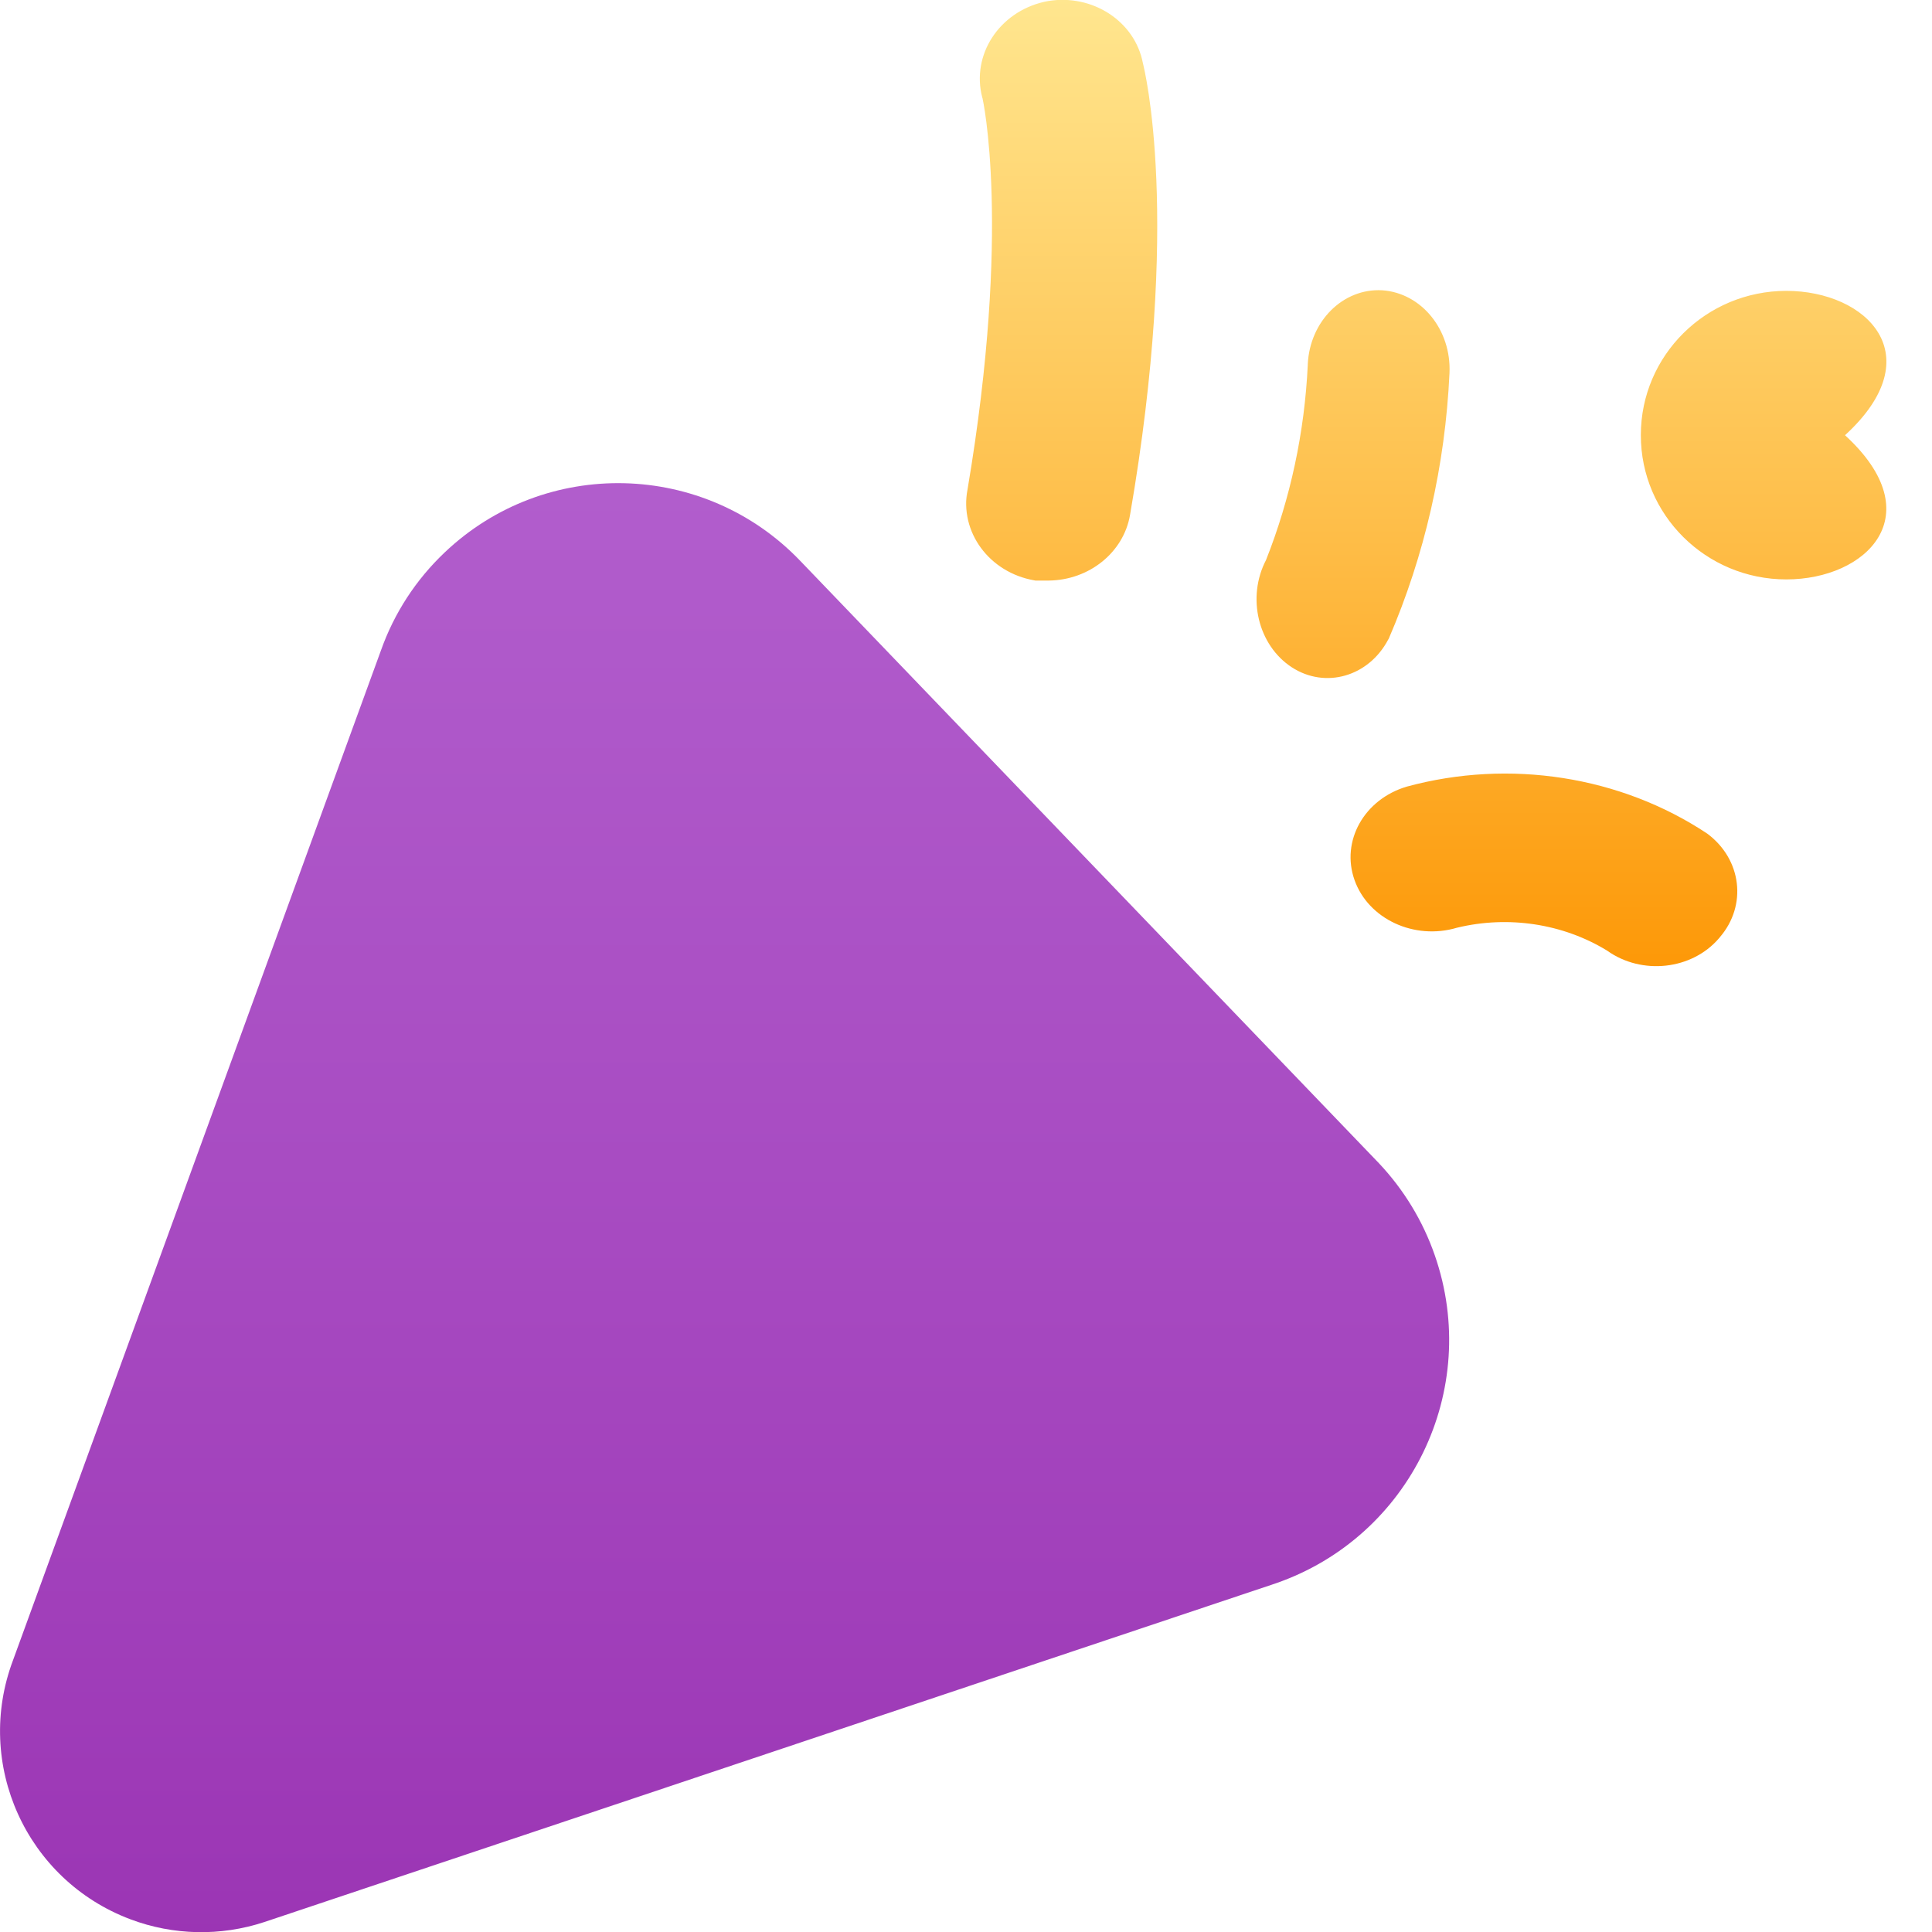
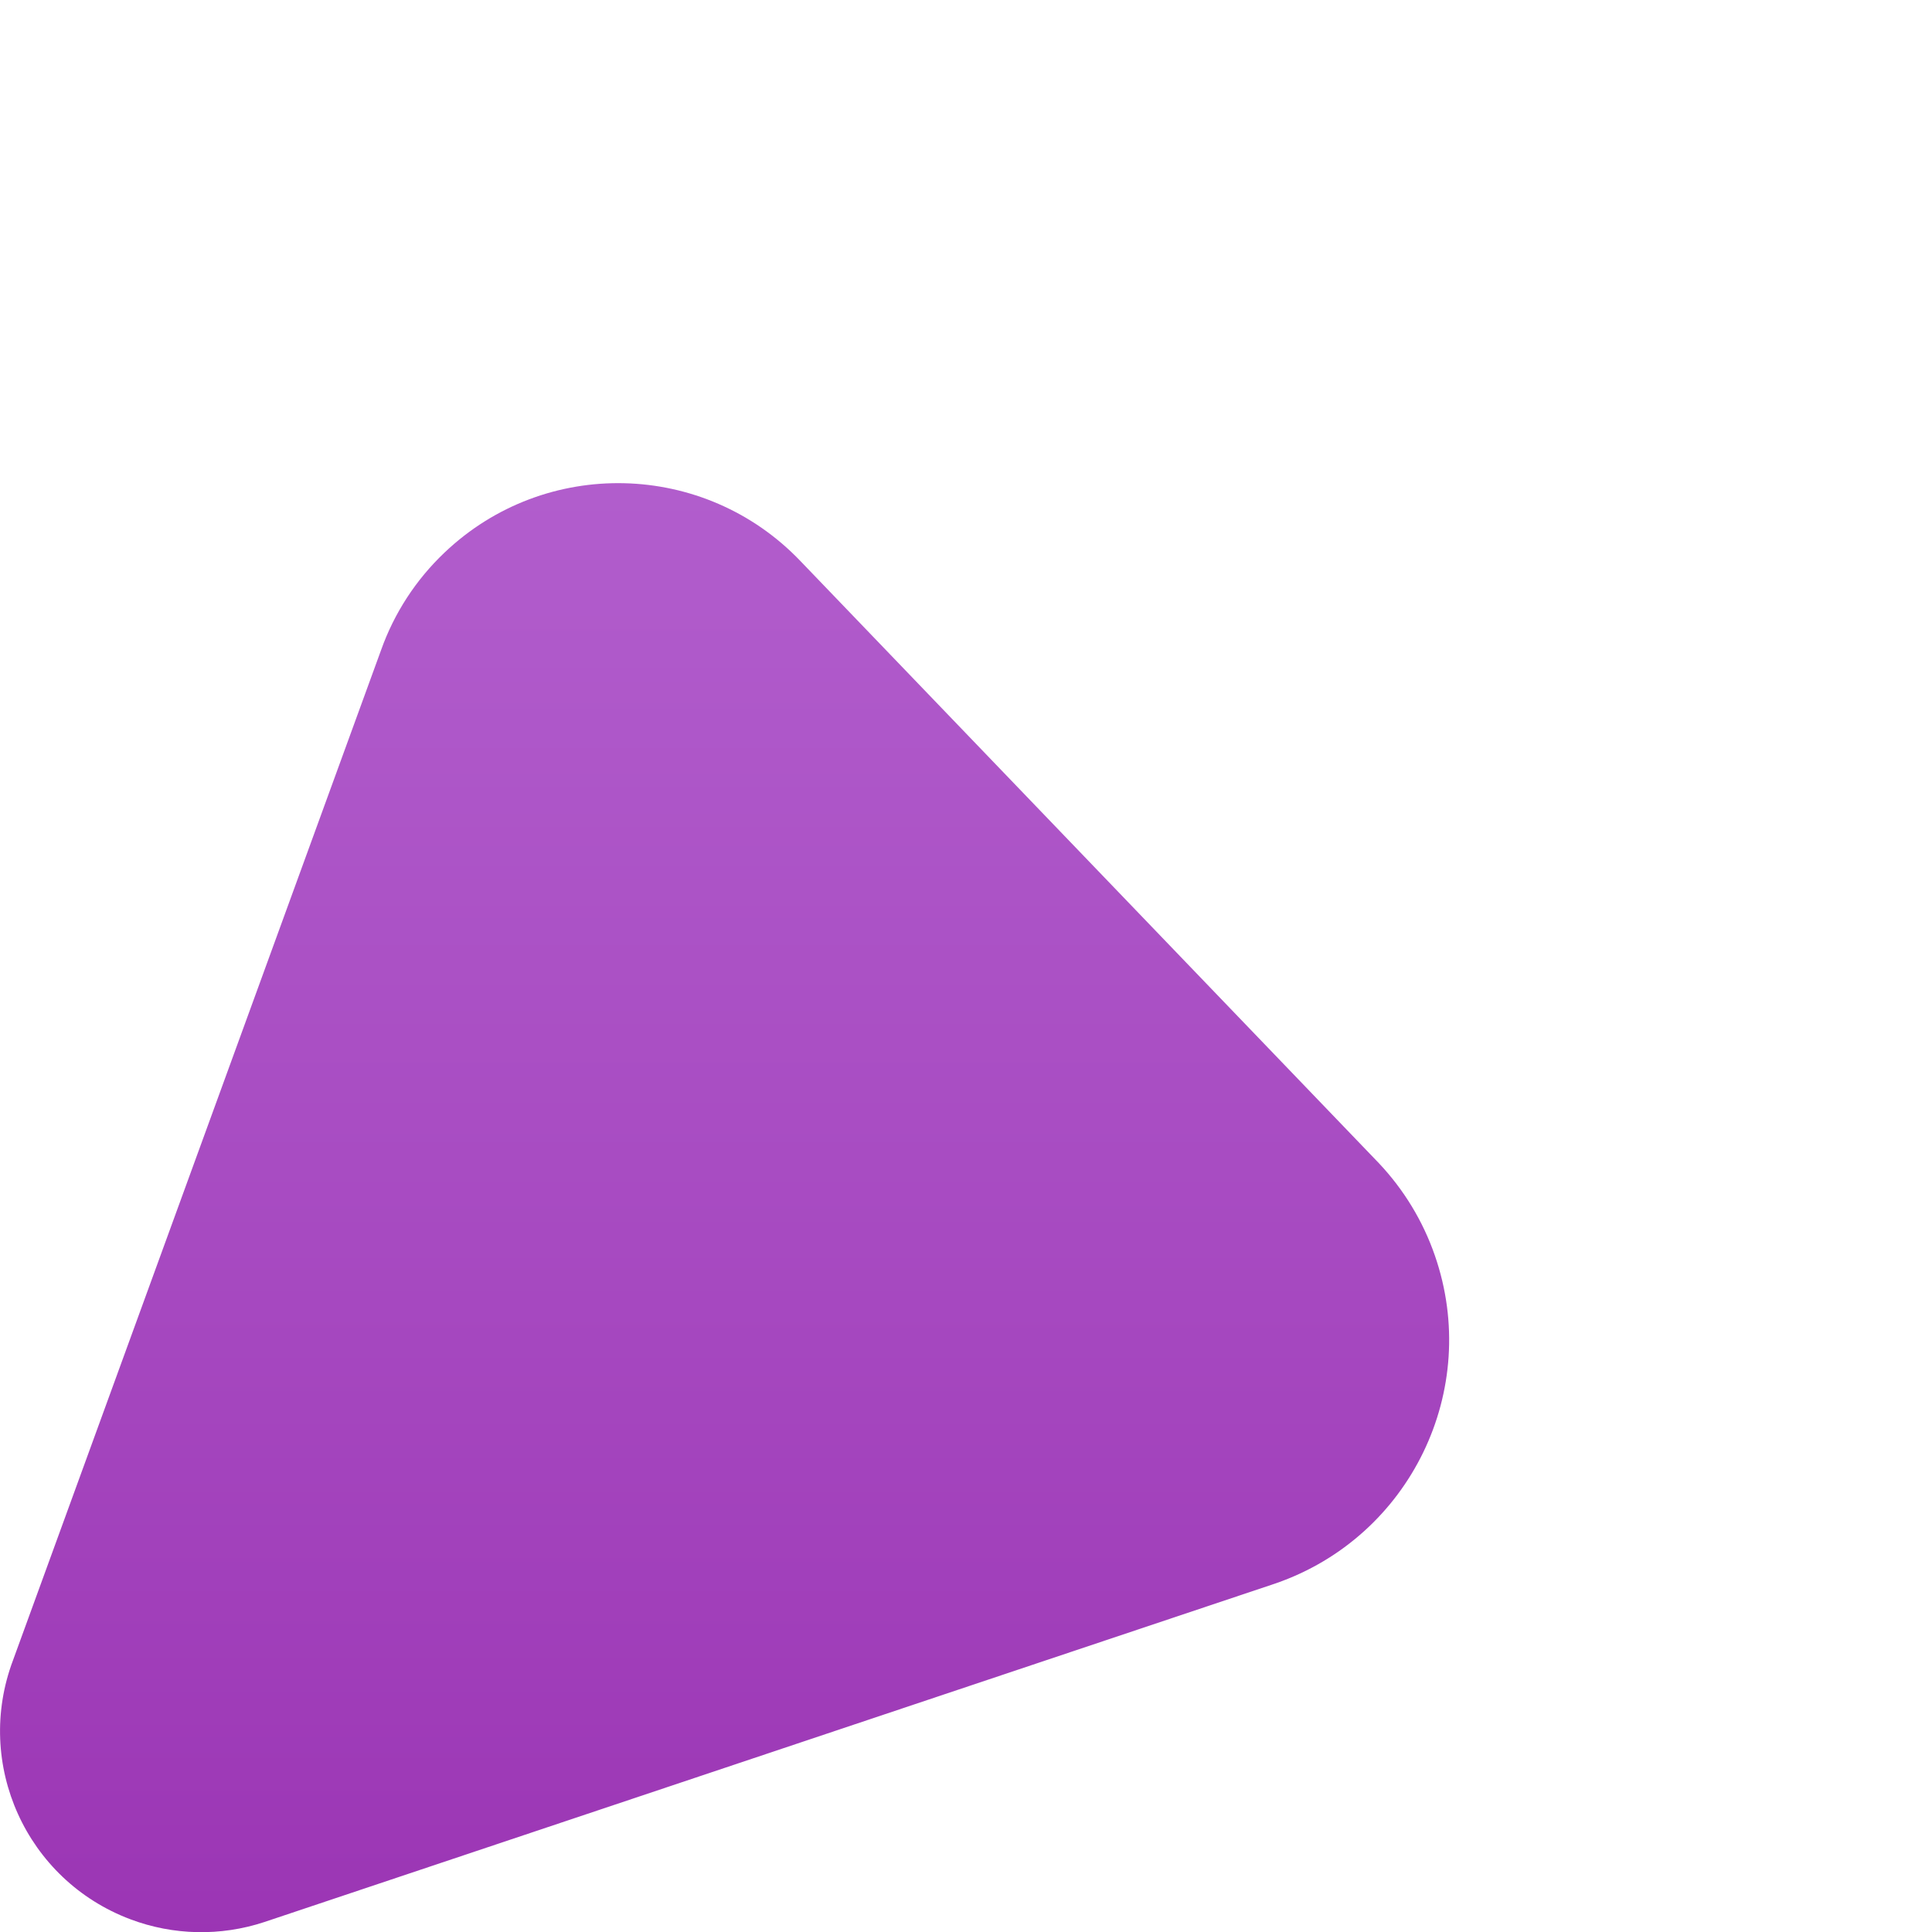
<svg xmlns="http://www.w3.org/2000/svg" width="20px" height="20px">
  <defs>
    <linearGradient id="PSgrad_0" x1="0%" x2="0%" y1="100%" y2="0%">
      <stop offset="0%" stop-color="rgb(155,53,180)" stop-opacity="1" />
      <stop offset="47%" stop-color="rgb(167,74,193)" stop-opacity="1" />
      <stop offset="100%" stop-color="rgb(178,94,205)" stop-opacity="1" />
    </linearGradient>
    <linearGradient id="PSgrad_1" x1="0%" x2="0%" y1="100%" y2="0%">
      <stop offset="0%" stop-color="rgb(253,152,7)" stop-opacity="1" />
      <stop offset="47%" stop-color="rgb(254,191,75)" stop-opacity="1" />
      <stop offset="100%" stop-color="rgb(255,230,143)" stop-opacity="1" />
    </linearGradient>
  </defs>
  <path fill-rule="evenodd" fill="url(#PSgrad_0)" d="M8.287,5.809 C7.293,4.768 5.643,4.728 4.601,5.721 C4.305,6.002 4.080,6.348 3.944,6.732 L0.135,17.186 C-0.271,18.262 0.272,19.462 1.349,19.868 C1.794,20.036 2.284,20.046 2.736,19.897 L13.206,16.391 C14.600,15.908 15.337,14.387 14.853,12.995 C14.730,12.640 14.533,12.316 14.275,12.042 L8.287,5.809 Z" />
-   <path fill-rule="evenodd" fill="url(#PSgrad_1)" d="M18.492,5.998 C17.660,5.998 16.985,5.329 16.986,4.505 C16.986,4.504 16.986,4.504 16.986,4.503 C16.986,3.679 17.661,3.011 18.493,3.011 C19.326,3.012 20.000,3.680 19.1,4.505 C19.1,4.505 19.1,4.505 19.1,4.506 C19.999,5.330 19.324,5.998 18.492,5.998 ZM17.803,9.703 C17.800,9.707 17.798,9.711 17.794,9.714 C17.513,10.041 16.995,10.097 16.637,9.841 C16.180,9.561 15.613,9.475 15.082,9.604 C14.640,9.735 14.165,9.514 14.022,9.110 C13.879,8.707 14.121,8.274 14.563,8.143 C15.627,7.854 16.777,8.034 17.674,8.630 C18.031,8.896 18.088,9.373 17.803,9.703 ZM14.370,6.622 C14.167,7.005 13.720,7.133 13.373,6.908 C13.023,6.680 12.904,6.185 13.106,5.797 C13.359,5.158 13.505,4.474 13.538,3.778 C13.538,3.775 13.538,3.773 13.538,3.771 C13.559,3.325 13.903,2.982 14.308,3.005 C14.715,3.032 15.026,3.415 15.005,3.863 C14.961,4.816 14.748,5.749 14.377,6.610 C14.375,6.614 14.373,6.618 14.370,6.622 ZM10.857,6.010 L10.719,6.010 C10.715,6.009 10.712,6.009 10.708,6.008 C10.240,5.927 9.930,5.505 10.016,5.066 C10.474,2.355 10.171,1.017 10.171,1.017 C10.170,1.014 10.169,1.011 10.168,1.008 C10.054,0.569 10.341,0.126 10.809,0.019 C10.823,0.016 10.836,0.013 10.849,0.011 C11.309,-0.066 11.749,0.221 11.831,0.653 C11.847,0.717 12.231,2.250 11.698,5.331 C11.631,5.719 11.276,6.005 10.857,6.010 Z" />
</svg>